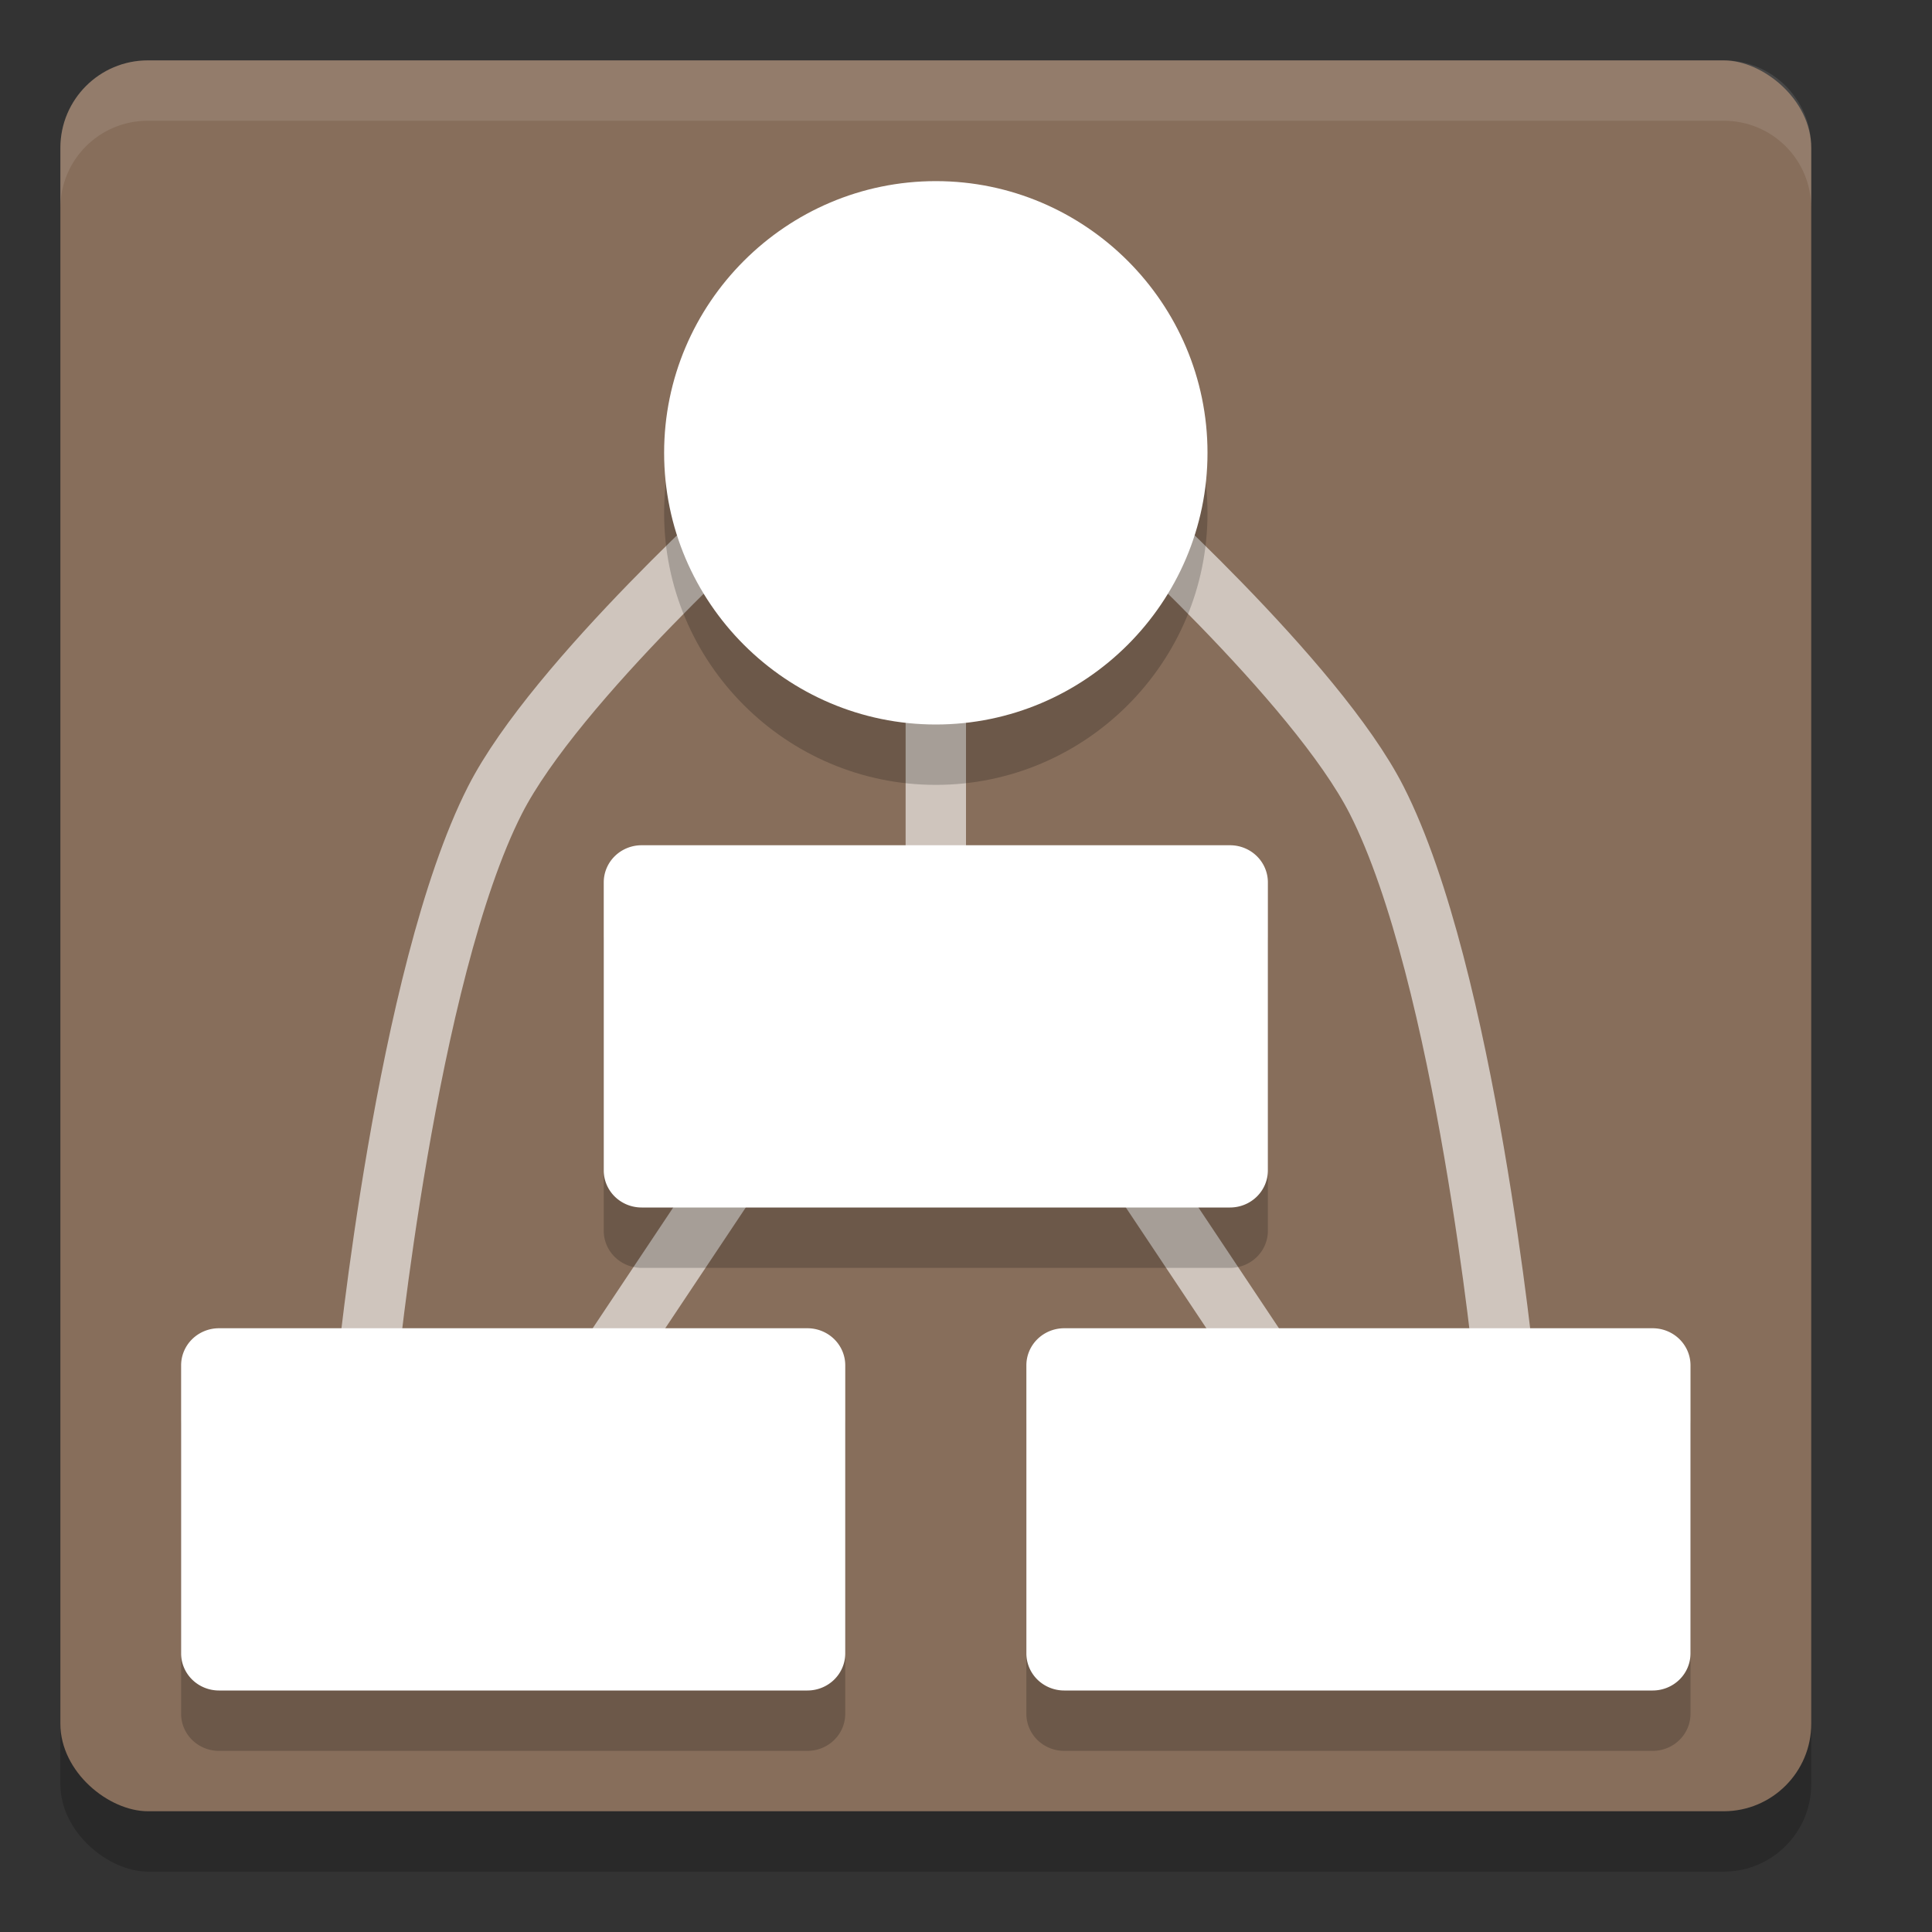
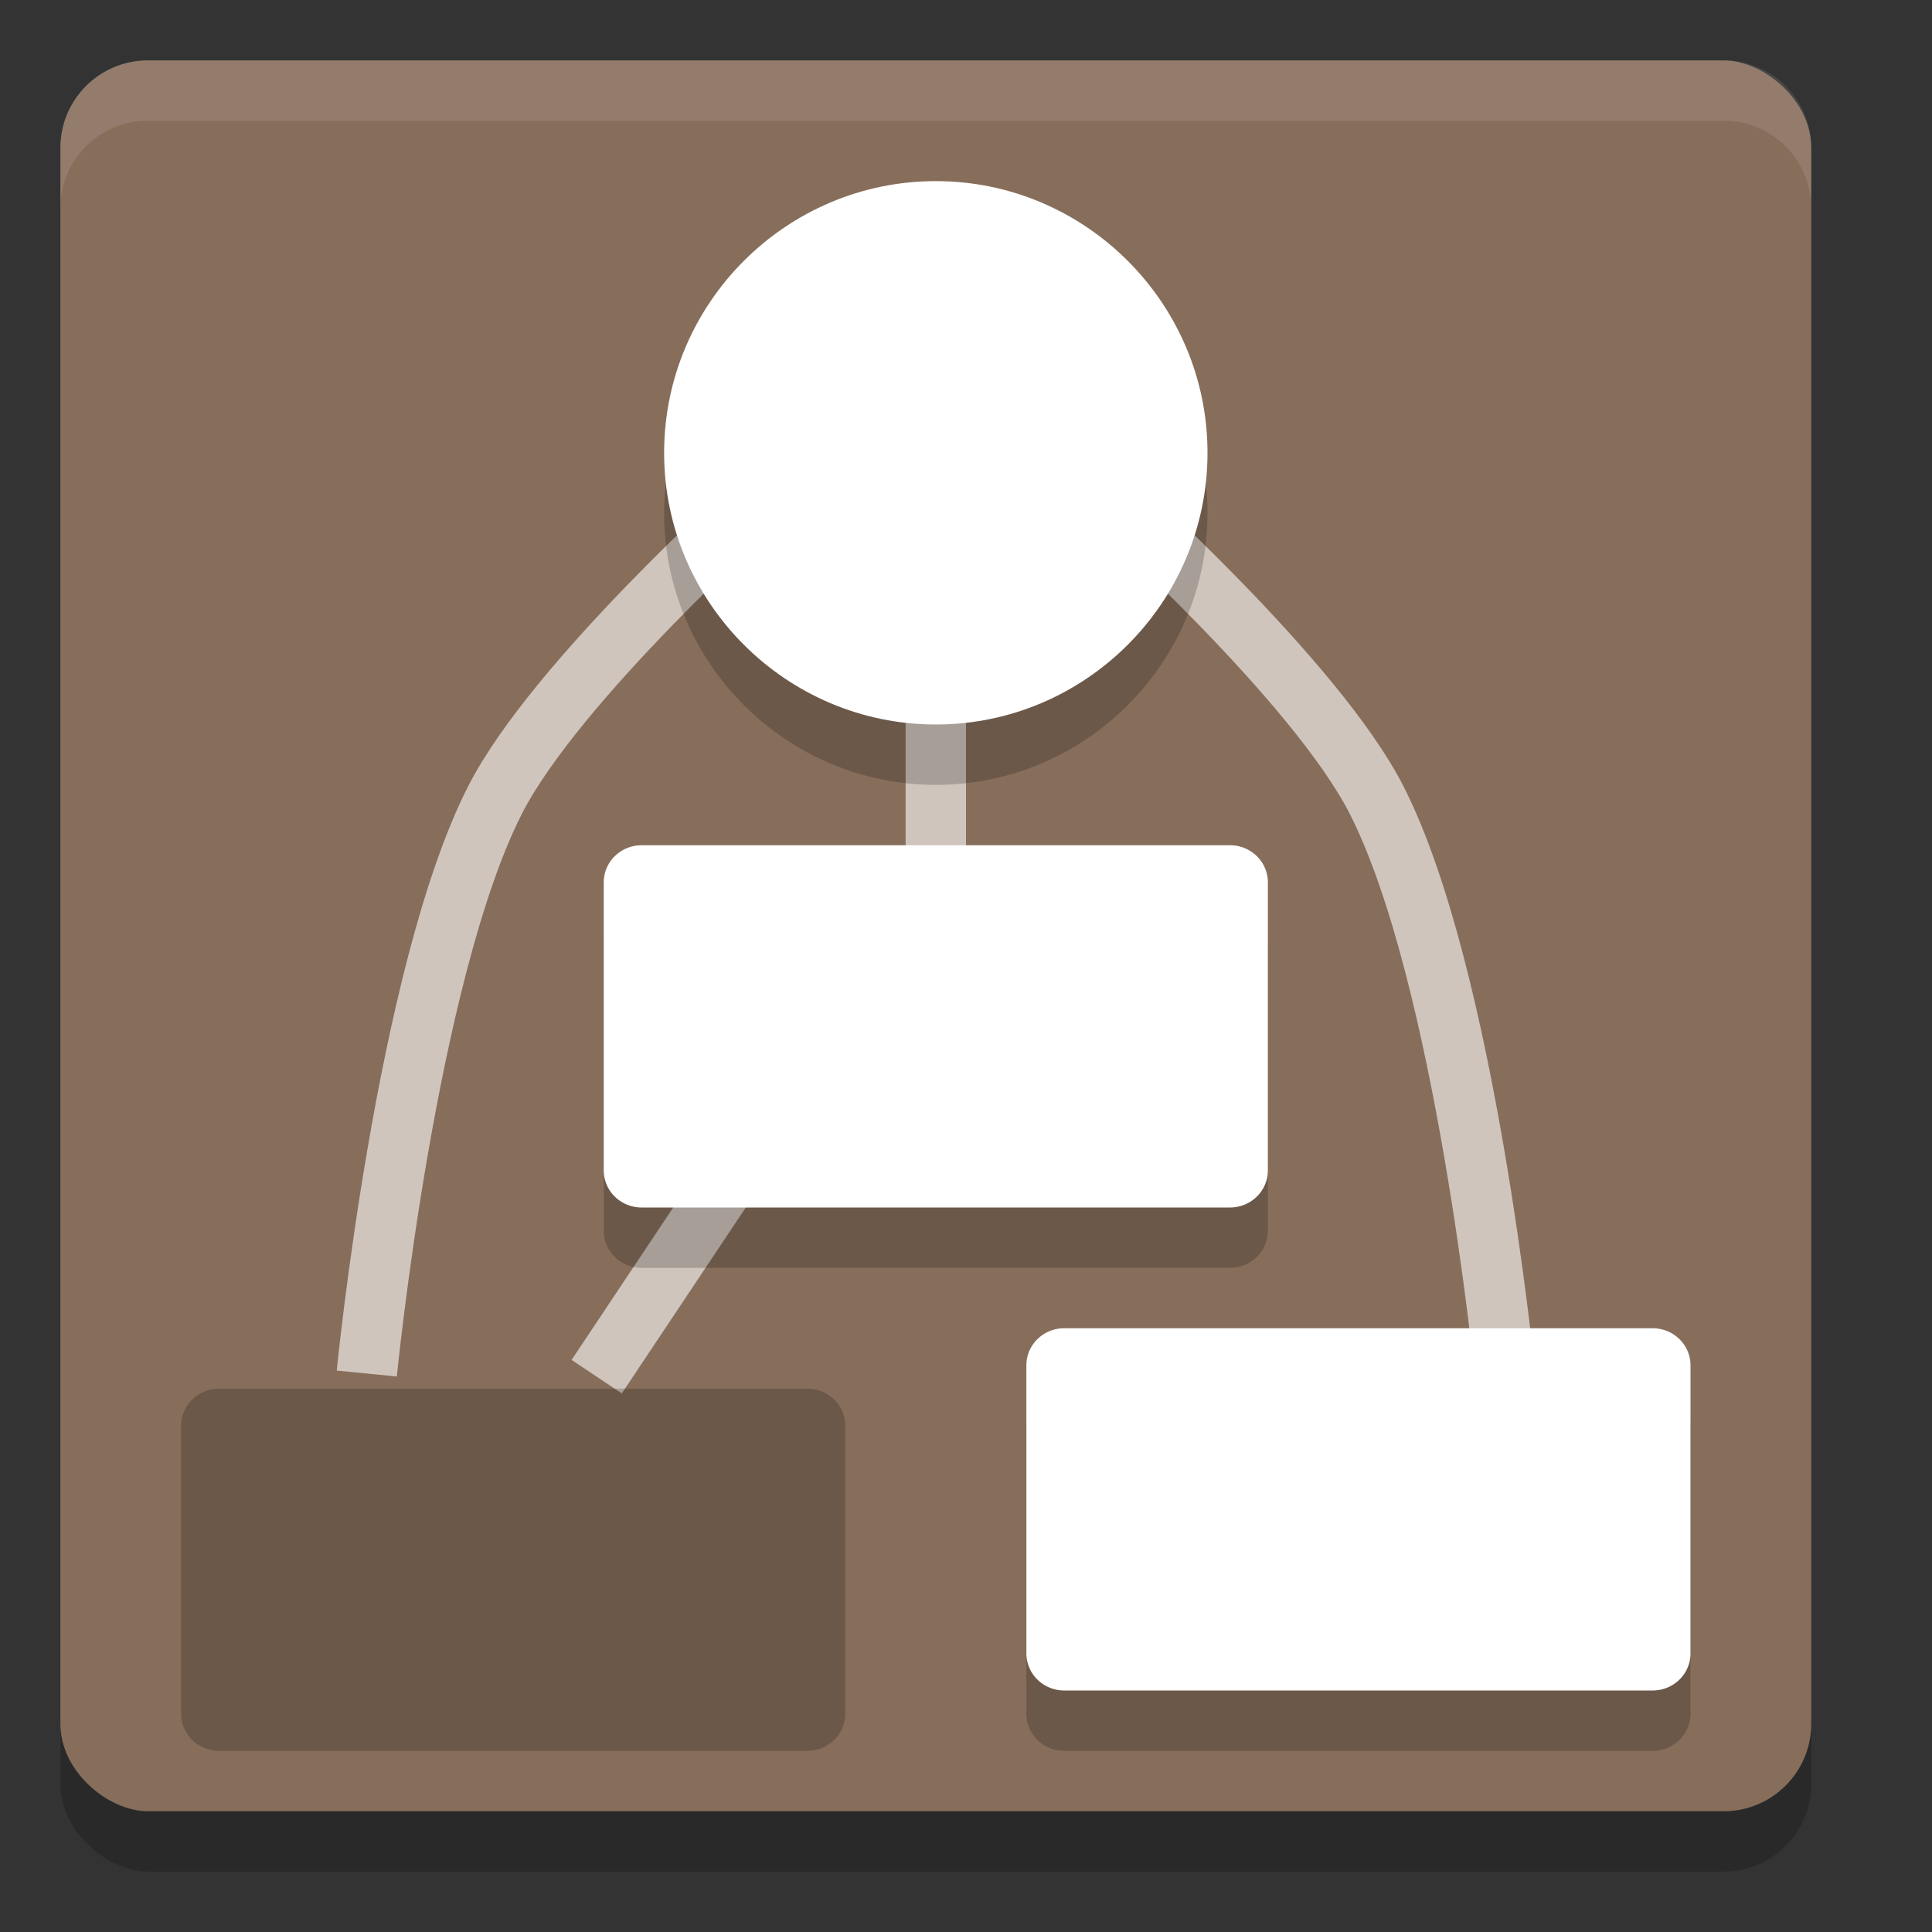
<svg xmlns="http://www.w3.org/2000/svg" width="32" height="32" version="1">
  <rect width="100%" height="100%" fill="#333333" stroke="none" />
  <rect style="opacity:0.2" width="29" height="29" x="-31" y="-30" rx="1.45" ry="1.45" transform="matrix(0,-1,-1,0,0,0)" />
  <rect style="fill:#876e5b" width="29" height="29" x="-30" y="-30" rx="1.45" ry="1.45" transform="matrix(0,-1,-1,0,0,0)" />
  <path style="opacity:0.6;fill:none;stroke:#ffffff" d="m 15.5,11.568 v 3.37" />
  <path style="opacity:0.6;fill:none;stroke:#ffffff" d="M 12.13,19.432 9.883,22.802" />
-   <path style="opacity:0.6;fill:none;stroke:#ffffff" d="m 18.87,19.432 2.247,3.37" />
  <path style="opacity:0.6;fill:none;stroke:#ffffff" d="m 24.925,22.75 c 0,0 -0.652,-6.606 -2.123,-9.497 C 21.794,11.274 18.4,8.25 18.4,8.25" />
  <path style="opacity:0.6;fill:none;stroke:#ffffff" d="m 6.075,22.75 c 0,0 0.652,-6.606 2.123,-9.497 C 9.206,11.274 12.6,8.25 12.6,8.25" />
  <path style="opacity:0.2" d="M 15.5,4 C 13.022,4 11,6.022 11,8.5 11,10.978 13.022,13 15.5,13 17.978,13 20,10.978 20,8.5 20,6.022 17.978,4 15.5,4 Z" />
  <path style="fill:#ffffff" d="M 15.5,3 C 13.022,3 11,5.022 11,7.5 11,9.978 13.022,12 15.5,12 17.978,12 20,9.978 20,7.5 20,5.022 17.978,3 15.5,3 Z" />
  <path style="opacity:0.2" d="M 10.627,15 A 0.627,0.614 0 0 0 10,15.614 v 4.773 A 0.627,0.614 0 0 0 10.627,21 h 9.747 A 0.627,0.614 0 0 0 21,20.386 V 15.614 A 0.627,0.614 0 0 0 20.373,15 Z" />
  <path style="fill:#ffffff" d="M 10.627,14 A 0.627,0.614 0 0 0 10,14.614 v 4.773 A 0.627,0.614 0 0 0 10.627,20 h 9.747 A 0.627,0.614 0 0 0 21,19.386 V 14.614 A 0.627,0.614 0 0 0 20.373,14 Z" />
  <path style="opacity:0.2" d="M 3.627,23 A 0.627,0.614 0 0 0 3,23.614 v 4.773 A 0.627,0.614 0 0 0 3.627,29 h 9.747 A 0.627,0.614 0 0 0 14,28.386 V 23.614 A 0.627,0.614 0 0 0 13.373,23 Z" />
-   <path style="fill:#ffffff" d="M 3.627,22 A 0.627,0.614 0 0 0 3,22.614 v 4.773 A 0.627,0.614 0 0 0 3.627,28 h 9.747 A 0.627,0.614 0 0 0 14,27.386 V 22.614 A 0.627,0.614 0 0 0 13.373,22 Z" />
  <path style="opacity:0.2" d="M 17.627,23 A 0.627,0.614 0 0 0 17,23.614 v 4.773 A 0.627,0.614 0 0 0 17.627,29 h 9.747 A 0.627,0.614 0 0 0 28,28.386 V 23.614 A 0.627,0.614 0 0 0 27.373,23 Z" />
-   <path style="fill:#ffffff" d="M 17.627,22 A 0.627,0.614 0 0 0 17,22.614 v 4.773 A 0.627,0.614 0 0 0 17.627,28 h 9.747 A 0.627,0.614 0 0 0 28,27.386 V 22.614 A 0.627,0.614 0 0 0 27.373,22 Z" />
+   <path style="fill:#ffffff" d="M 17.627,22 A 0.627,0.614 0 0 0 17,22.614 v 4.773 A 0.627,0.614 0 0 0 17.627,28 h 9.747 A 0.627,0.614 0 0 0 28,27.386 V 22.614 A 0.627,0.614 0 0 0 27.373,22 " />
  <path style="fill:#ffffff;opacity:0.1" d="M 2.449 1 C 1.646 1 1 1.646 1 2.449 L 1 3.449 C 1 2.646 1.646 2 2.449 2 L 28.551 2 C 29.354 2 30 2.646 30 3.449 L 30 2.449 C 30 1.646 29.354 1 28.551 1 L 2.449 1 z" />
</svg>